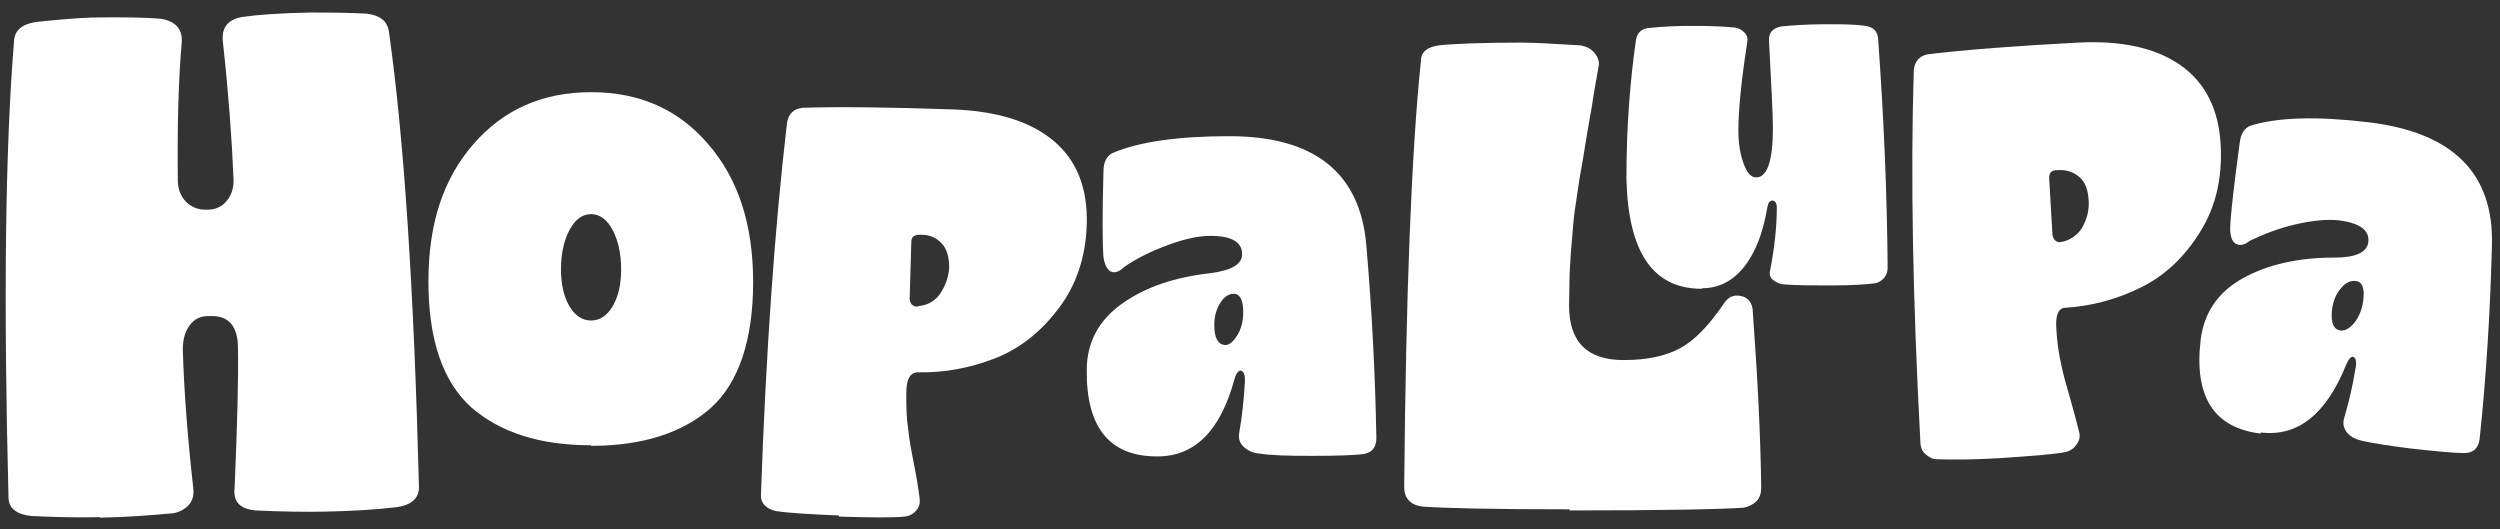
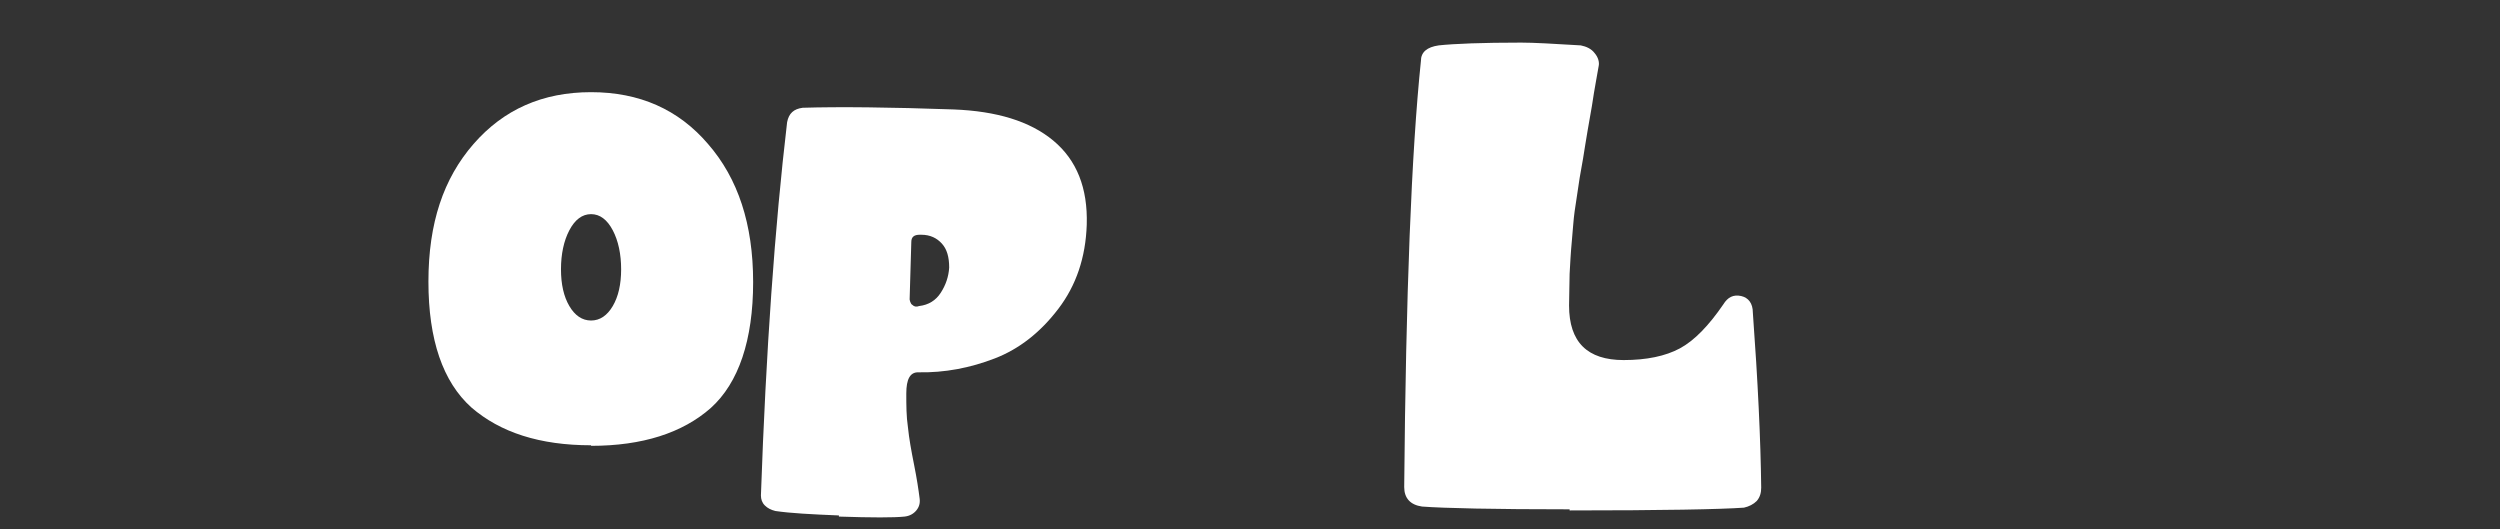
<svg xmlns="http://www.w3.org/2000/svg" width="189" height="40" viewBox="0 0 189 40" fill="none">
  <rect x="0" y="0" width="189" height="40" fill="#333333" stroke="none" />
-   <path d="M7.547 39.095C5.863 39.137 4.137 39.095 2.368 39.01C1.232 38.884 0.642 38.421 0.642 37.579C0.263 22.8 0.389 11.305 1.063 3.095C1.105 2.295 1.653 1.831 2.705 1.663C4.305 1.495 5.737 1.368 6.958 1.326C9.232 1.284 10.958 1.326 12.095 1.41C13.274 1.579 13.821 2.21 13.737 3.221C13.484 6.126 13.4 9.579 13.442 13.579C13.442 14.295 13.653 14.842 14.074 15.263C14.453 15.642 14.958 15.852 15.505 15.852H15.716C16.305 15.852 16.811 15.6 17.147 15.179C17.484 14.758 17.695 14.21 17.653 13.495C17.526 10.463 17.274 7.01 16.853 3.179C16.726 2.126 17.189 1.495 18.284 1.284C19.463 1.116 21.189 0.989 23.505 0.947C24.684 0.947 26.116 0.947 27.716 1.031C28.726 1.158 29.274 1.579 29.4 2.379C30.537 10.379 31.295 21.831 31.674 36.821C31.674 37.663 31.126 38.168 30.032 38.337C28.263 38.547 26.537 38.632 24.811 38.674C23 38.716 21.147 38.674 19.295 38.589C18.116 38.463 17.61 37.916 17.737 36.863C17.947 31.937 18.032 28.442 17.989 26.295C17.989 24.652 17.274 23.852 15.926 23.895H15.716C15.126 23.895 14.663 24.147 14.326 24.61C13.989 25.074 13.821 25.663 13.821 26.421C13.905 29.368 14.158 32.905 14.621 36.989C14.663 37.495 14.537 37.874 14.242 38.21C13.947 38.505 13.568 38.716 13.105 38.8C11.337 38.968 9.484 39.095 7.547 39.137" fill="white" />
  <path d="M44.684 33.663C40.81 33.663 37.821 32.695 35.632 30.8C33.484 28.863 32.389 25.705 32.389 21.284C32.389 16.863 33.526 13.495 35.8 10.884C38.074 8.274 41.021 6.968 44.684 6.968C48.347 6.968 51.295 8.274 53.526 10.884C55.8 13.495 56.937 16.947 56.937 21.326C56.937 25.705 55.842 28.947 53.737 30.842C51.59 32.737 48.558 33.705 44.684 33.705M43.042 23.137C43.463 23.852 44.011 24.231 44.684 24.231C45.358 24.231 45.905 23.852 46.326 23.137C46.747 22.421 46.958 21.495 46.958 20.358C46.958 19.221 46.747 18.21 46.326 17.41C45.905 16.61 45.358 16.189 44.684 16.189C44.011 16.189 43.463 16.61 43.042 17.41C42.621 18.21 42.41 19.221 42.41 20.358C42.41 21.495 42.621 22.421 43.042 23.137Z" fill="white" />
  <path d="M63.421 38.968C61.358 38.884 59.758 38.8 58.621 38.632C58.284 38.547 58.032 38.421 57.821 38.211C57.611 38 57.526 37.747 57.526 37.453C57.905 26.547 58.579 17.116 59.505 9.242C59.632 8.568 60.011 8.232 60.684 8.147C63.463 8.063 67.295 8.105 72.095 8.274C75.337 8.4 77.863 9.158 79.632 10.632C81.4 12.105 82.242 14.21 82.158 16.989C82.074 19.474 81.358 21.579 80.01 23.347C78.663 25.116 77.063 26.379 75.21 27.095C73.358 27.811 71.421 28.189 69.4 28.147C68.811 28.147 68.516 28.653 68.516 29.747C68.516 30.631 68.516 31.474 68.642 32.316C68.726 33.158 68.895 34.084 69.105 35.137C69.316 36.189 69.442 37.032 69.526 37.705C69.568 38.042 69.484 38.337 69.274 38.589C69.063 38.842 68.768 39.011 68.389 39.053C67.59 39.137 65.905 39.137 63.421 39.053M69.484 23.137C70.2 23.053 70.747 22.716 71.126 22.126C71.505 21.537 71.716 20.905 71.758 20.232C71.758 19.431 71.59 18.842 71.21 18.421C70.832 18 70.326 17.747 69.653 17.747H69.526C69.105 17.747 68.895 17.916 68.895 18.295L68.768 22.631C68.768 22.631 68.811 22.968 68.979 23.053C69.105 23.179 69.274 23.221 69.484 23.137Z" fill="white" />
-   <path d="M151.253 34.632C149.19 34.758 147.59 34.758 146.411 34.716C146.074 34.716 145.821 34.547 145.568 34.337C145.316 34.126 145.232 33.874 145.19 33.579C144.6 22.674 144.432 13.242 144.684 5.284C144.768 4.611 145.105 4.232 145.737 4.105C148.516 3.768 152.305 3.474 157.105 3.221C160.347 3.053 162.916 3.6 164.811 4.905C166.705 6.211 167.758 8.274 167.884 11.011C168.011 13.495 167.505 15.642 166.326 17.537C165.147 19.432 163.674 20.821 161.905 21.705C160.137 22.59 158.2 23.137 156.179 23.263C155.59 23.263 155.379 23.853 155.463 24.905C155.505 25.79 155.632 26.632 155.8 27.432C155.968 28.274 156.221 29.158 156.516 30.168C156.811 31.179 157.021 32.021 157.19 32.695C157.274 33.032 157.19 33.326 156.979 33.621C156.768 33.916 156.516 34.084 156.179 34.168C155.379 34.337 153.737 34.463 151.253 34.632ZM155.884 18.295C156.558 18.126 157.105 17.747 157.442 17.158C157.779 16.526 157.947 15.895 157.905 15.179C157.863 14.379 157.653 13.79 157.232 13.411C156.811 13.032 156.263 12.821 155.632 12.863H155.505C155.084 12.863 154.916 13.074 154.916 13.453L155.168 17.79C155.168 17.79 155.253 18.126 155.421 18.21C155.59 18.337 155.758 18.337 155.926 18.253" fill="white" />
-   <path d="M87.463 34.505C83.884 34.505 82.116 32.316 82.158 27.979C82.158 25.916 83.042 24.232 84.811 22.968C86.579 21.705 88.811 20.947 91.505 20.653C93.105 20.442 93.905 19.979 93.905 19.221C93.905 18.295 93.105 17.831 91.505 17.831C90.663 17.831 89.611 18.042 88.347 18.505C87.084 18.968 85.947 19.516 84.979 20.189C84.6 20.568 84.263 20.653 83.968 20.526C83.674 20.358 83.505 19.979 83.421 19.431C83.337 18.295 83.337 16.147 83.421 12.989C83.421 12.232 83.674 11.768 84.137 11.558C86.116 10.716 89.063 10.295 92.937 10.295C99.379 10.295 102.832 13.074 103.295 18.547C103.716 23.431 103.968 28.316 104.053 33.116C104.053 33.831 103.716 34.253 103 34.337C102.284 34.421 100.979 34.463 99.042 34.463C97.316 34.463 96.053 34.421 95.253 34.295C94.705 34.253 94.284 34.042 93.989 33.747C93.695 33.453 93.611 33.116 93.695 32.653C93.905 31.516 94.031 30.21 94.116 28.863C94.116 28.526 94.116 28.316 93.989 28.147C93.905 28.021 93.779 27.979 93.653 28.063C93.526 28.147 93.4 28.358 93.316 28.695C92.263 32.568 90.326 34.505 87.505 34.505M92.642 26.084C92.937 26.084 93.231 25.831 93.526 25.368C93.821 24.905 93.989 24.316 93.989 23.6C93.989 22.674 93.737 22.21 93.274 22.21C92.895 22.21 92.558 22.421 92.263 22.884C91.968 23.347 91.8 23.895 91.8 24.568C91.8 25.579 92.095 26.084 92.684 26.084" fill="white" />
-   <path d="M170.916 32.779C167.379 32.358 165.863 30 166.368 25.705C166.621 23.642 167.674 22.084 169.568 21.031C171.463 19.979 173.779 19.474 176.474 19.474C178.074 19.474 178.916 19.095 179.042 18.337C179.168 17.41 178.411 16.863 176.811 16.652C175.968 16.568 174.916 16.652 173.611 16.947C172.305 17.242 171.126 17.705 170.074 18.21C169.653 18.547 169.316 18.589 169.021 18.421C168.726 18.253 168.6 17.831 168.6 17.242C168.642 16.105 168.895 13.958 169.316 10.842C169.4 10.084 169.695 9.663 170.158 9.495C172.221 8.863 175.168 8.779 179.042 9.242C185.442 10 188.558 13.116 188.389 18.589C188.263 23.516 187.968 28.358 187.463 33.158C187.379 33.873 187 34.252 186.284 34.252C185.568 34.252 184.263 34.126 182.326 33.916C180.6 33.705 179.337 33.495 178.579 33.326C178.032 33.2 177.653 32.989 177.4 32.653C177.147 32.316 177.105 31.979 177.232 31.558C177.568 30.421 177.863 29.2 178.074 27.852C178.158 27.558 178.116 27.305 178.074 27.137C177.989 26.968 177.863 26.926 177.737 27.01C177.611 27.095 177.484 27.305 177.358 27.6C175.842 31.347 173.695 33.031 170.916 32.695M177.021 24.989C177.316 24.989 177.653 24.821 177.989 24.4C178.326 23.979 178.579 23.389 178.663 22.716C178.789 21.789 178.579 21.284 178.074 21.242C177.695 21.2 177.316 21.368 176.979 21.789C176.6 22.21 176.389 22.758 176.305 23.389C176.179 24.4 176.432 24.947 176.979 24.989" fill="white" />
  <path d="M118.663 38.505C112.895 38.505 109.189 38.421 107.505 38.295C106.621 38.168 106.158 37.663 106.158 36.821C106.284 22.253 106.705 11.516 107.421 4.61C107.421 3.937 107.884 3.558 108.768 3.431C109.947 3.305 112.053 3.221 115 3.221C115.926 3.221 117.442 3.305 119.505 3.431C119.926 3.516 120.305 3.684 120.558 4.021C120.81 4.316 120.937 4.695 120.853 5.031C120.768 5.579 120.558 6.589 120.347 8.021C120.095 9.453 119.926 10.421 119.842 10.968C119.758 11.516 119.632 12.316 119.421 13.453C119.253 14.547 119.126 15.431 119.042 15.979C118.958 16.568 118.916 17.284 118.832 18.21C118.747 19.095 118.705 19.937 118.663 20.695C118.663 21.453 118.621 22.253 118.621 23.095C118.621 25.874 120.01 27.221 122.747 27.221C124.474 27.221 125.905 26.926 127 26.337C128.095 25.747 129.189 24.61 130.284 23.01C130.621 22.463 131.042 22.253 131.632 22.379C132.179 22.505 132.516 22.926 132.516 23.642C132.895 28.821 133.105 33.242 133.147 36.863C133.147 37.242 133.063 37.579 132.81 37.874C132.558 38.126 132.221 38.295 131.842 38.379C130.074 38.505 125.695 38.589 118.663 38.589" fill="white" />
-   <path d="M128.642 21.831C124.979 21.831 123.084 19.095 122.958 13.495C122.958 9.453 123.253 6 123.674 3.053C123.758 2.505 124.053 2.21 124.558 2.126C125.737 2 126.832 1.958 127.758 1.958C128.726 1.958 129.863 1.958 131.168 2.084C131.463 2.126 131.674 2.253 131.884 2.463C132.095 2.674 132.137 2.926 132.095 3.179C131.632 6.126 131.421 8.4 131.421 9.874C131.421 10.8 131.547 11.6 131.8 12.316C132.053 13.031 132.347 13.411 132.768 13.411C133.611 13.411 134.032 12.147 134.032 9.663C134.032 8.568 133.905 6.421 133.737 3.095C133.695 2.505 133.989 2.126 134.663 2C135.505 1.916 136.642 1.832 138.074 1.832C139.211 1.832 140.179 1.832 141.021 1.958C141.611 2.042 141.947 2.337 141.989 2.968C142.411 8.863 142.663 14.589 142.705 20.232C142.705 20.526 142.621 20.779 142.453 20.989C142.284 21.2 142.032 21.368 141.779 21.41C141.189 21.495 140.095 21.579 138.411 21.579C137.063 21.579 135.884 21.579 134.789 21.495C134.495 21.453 134.242 21.326 134.032 21.158C133.821 20.989 133.737 20.737 133.821 20.442C134.158 18.716 134.326 17.116 134.326 15.726C134.326 15.474 134.284 15.305 134.158 15.221C134.032 15.137 133.947 15.137 133.821 15.221C133.695 15.305 133.653 15.474 133.611 15.684C133.274 17.663 132.684 19.137 131.842 20.189C131 21.242 129.947 21.789 128.684 21.789" fill="white" />
</svg>